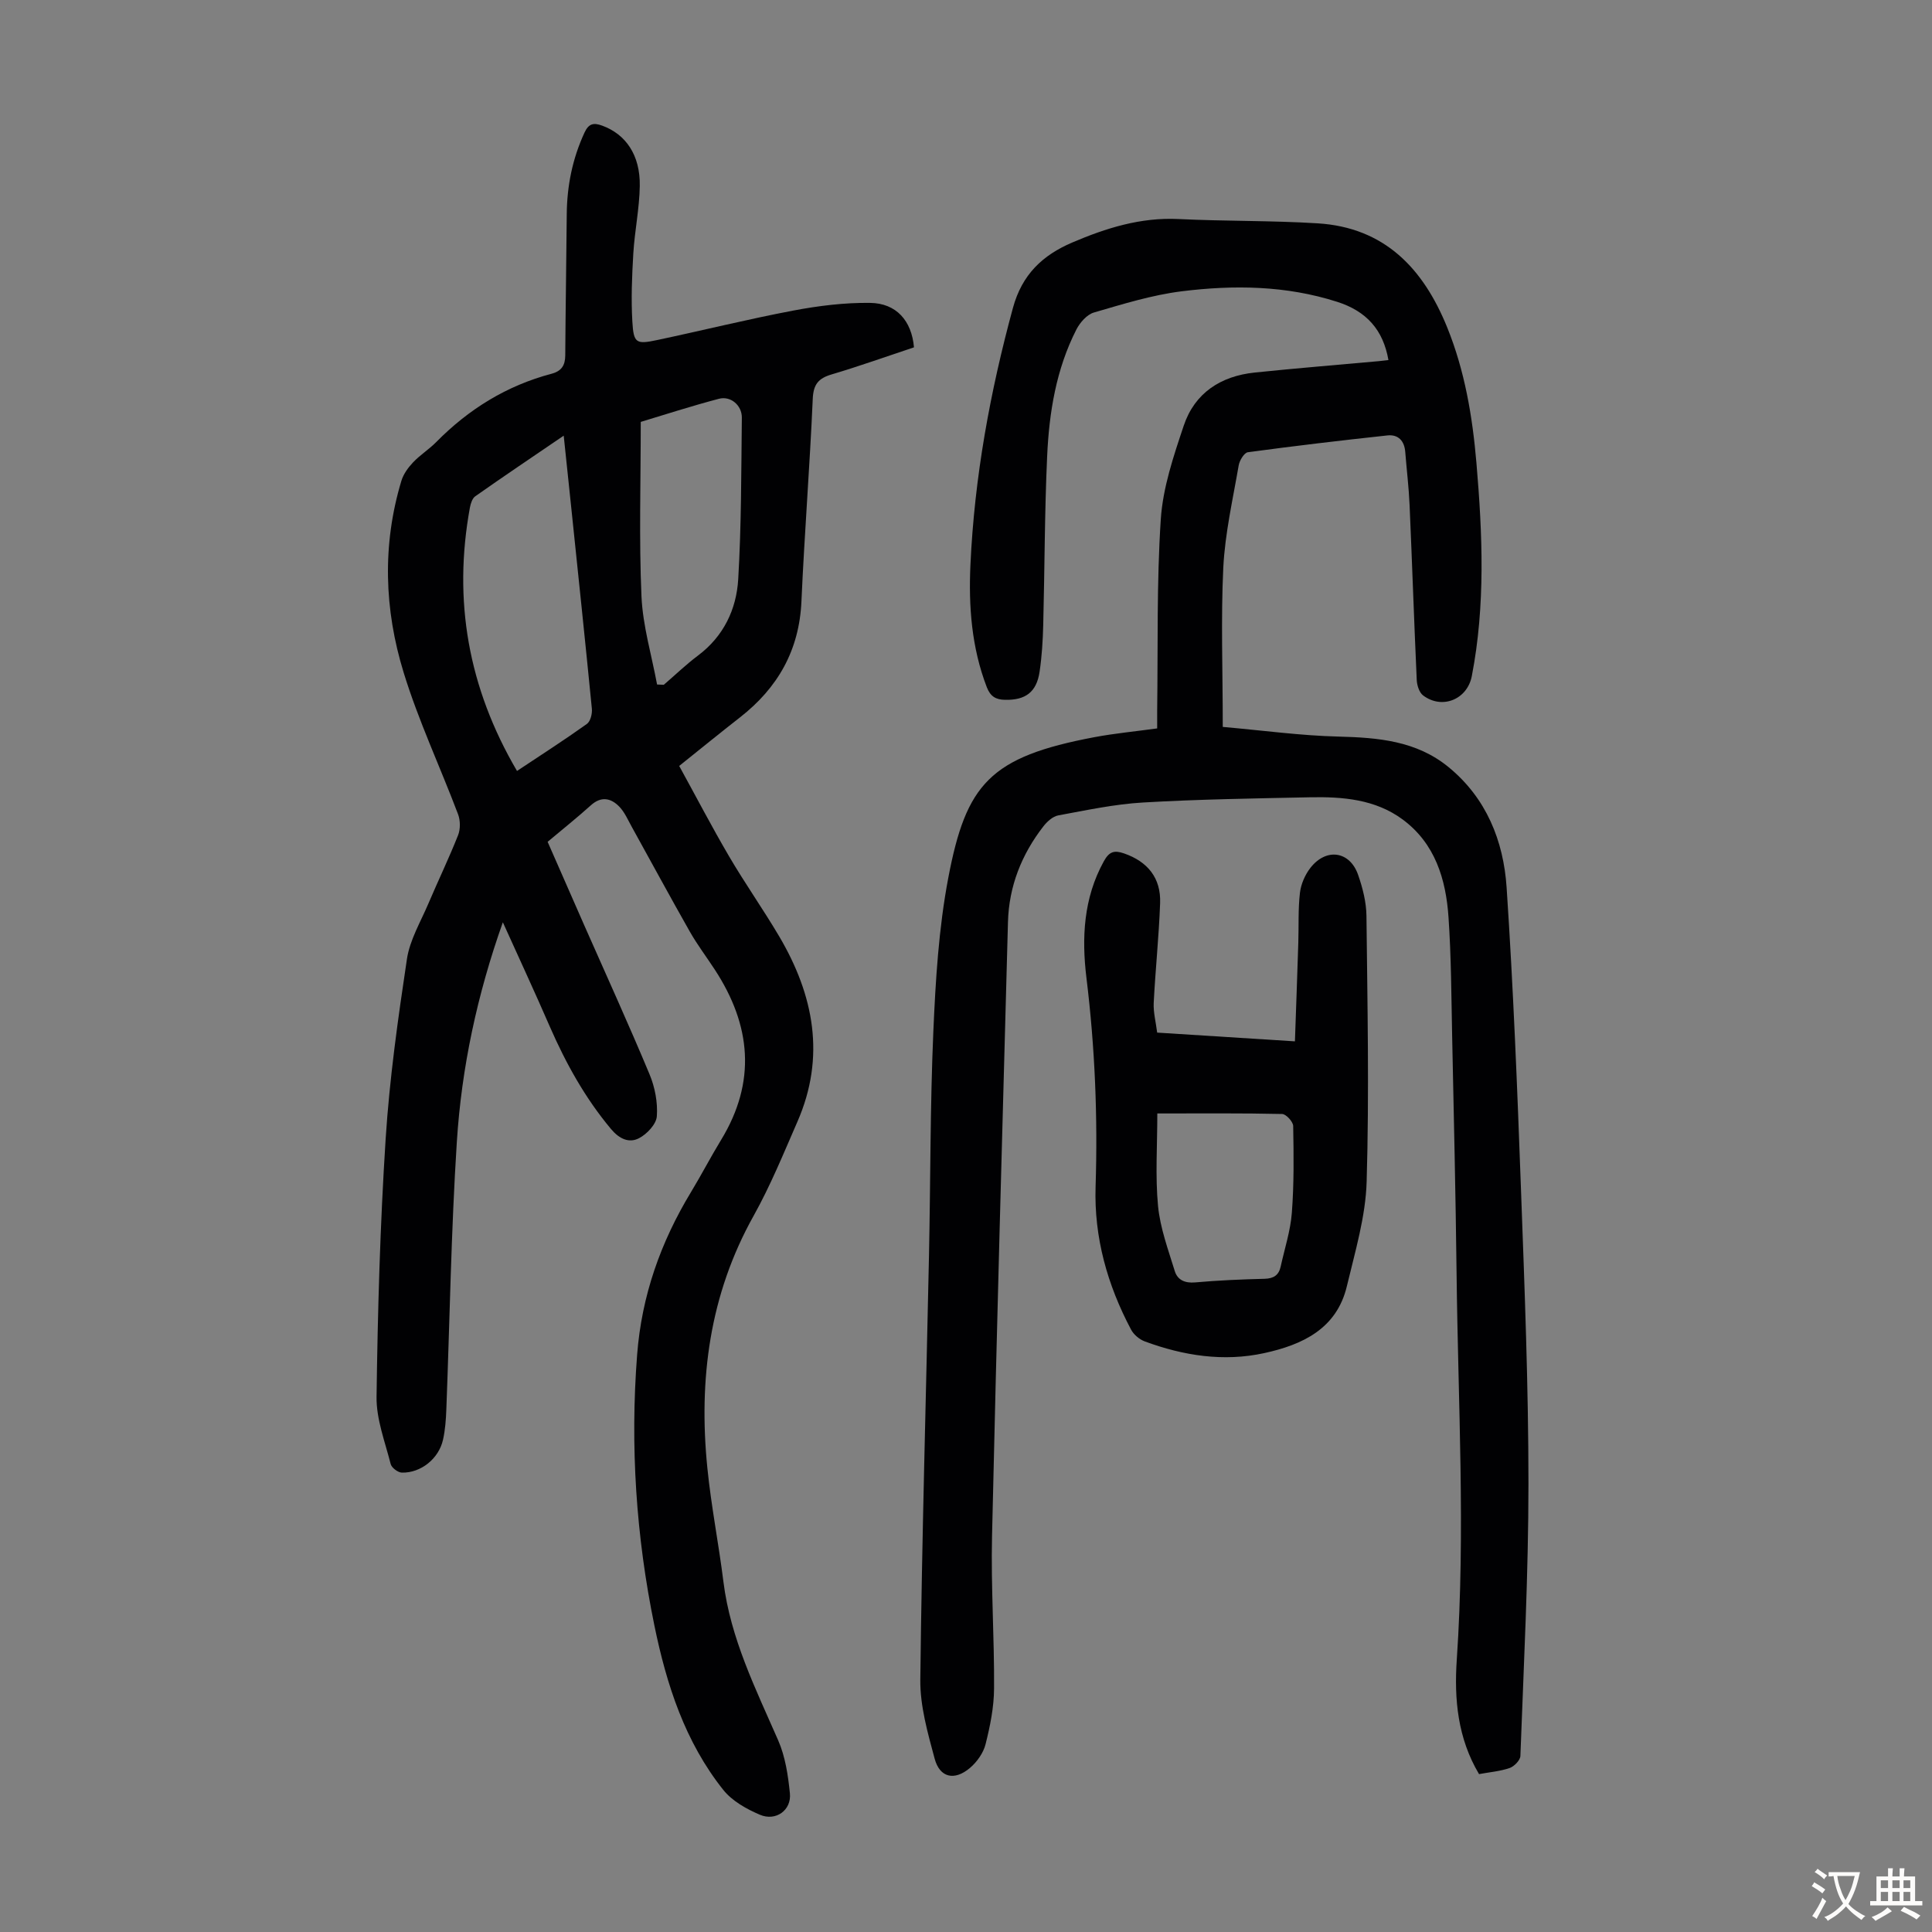
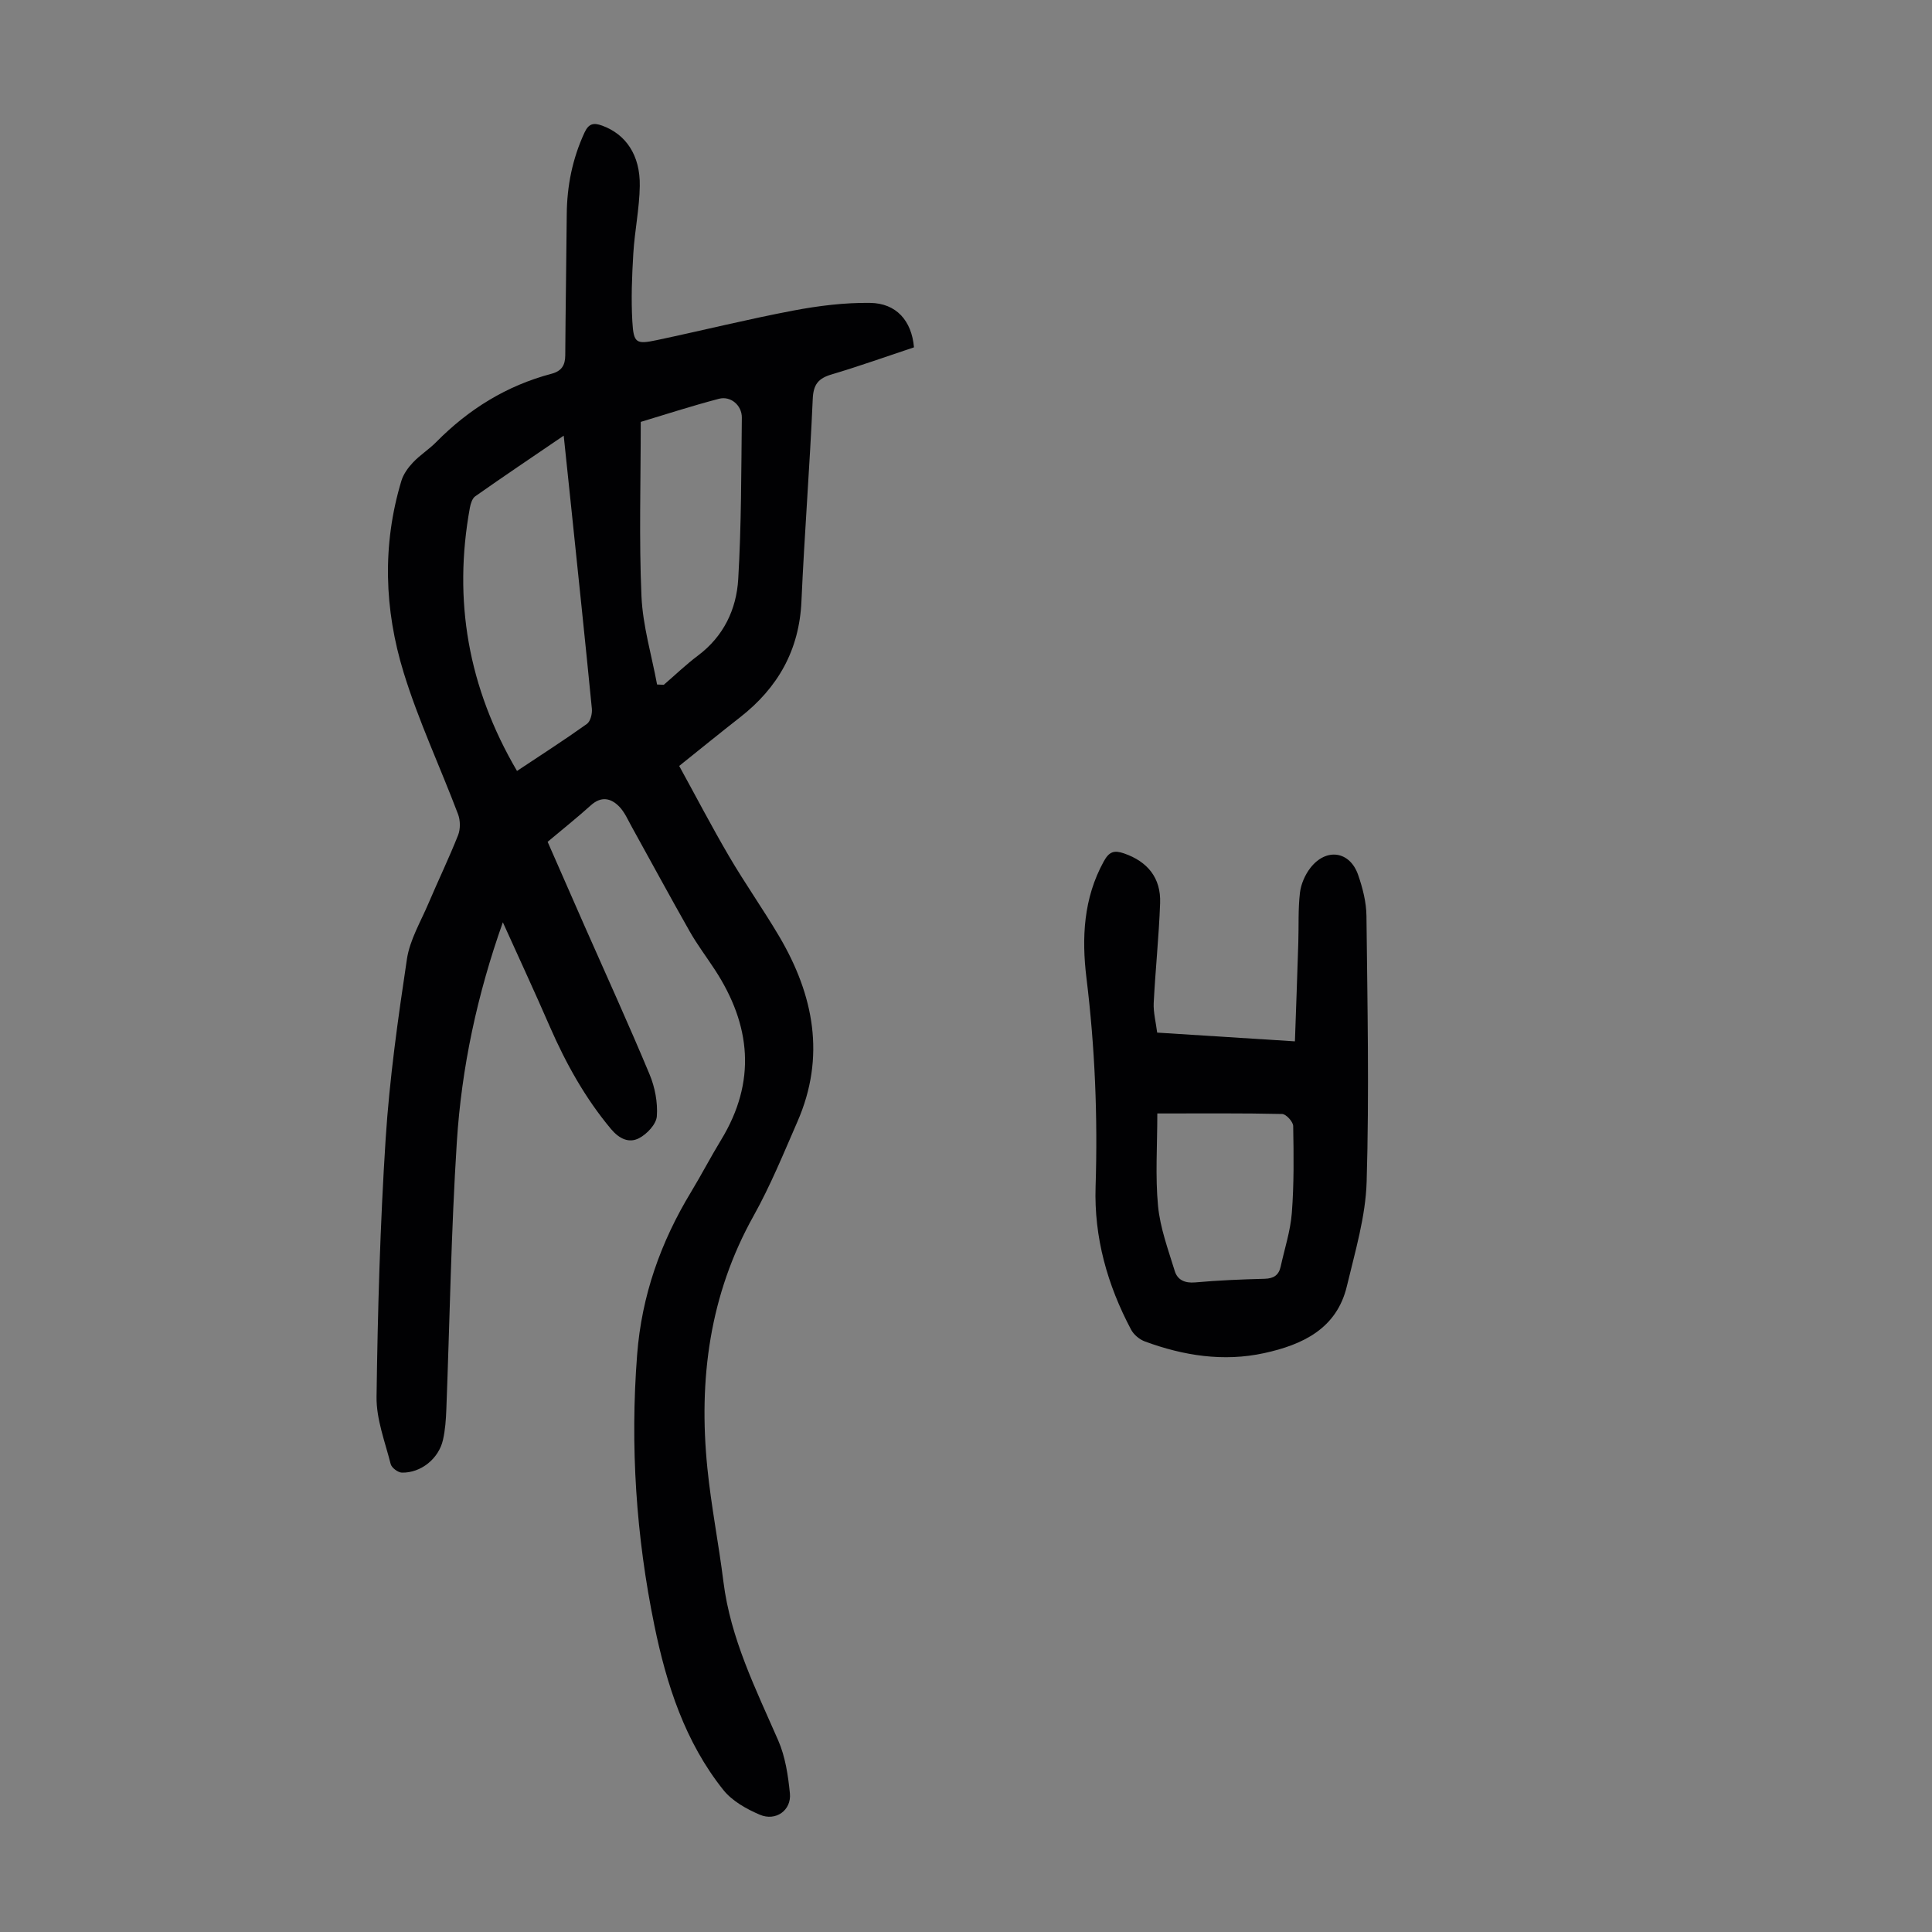
<svg xmlns="http://www.w3.org/2000/svg" enable-background="new 0 0 400 400" viewBox="0 0 400 400">
  <rect x="0" y="0" width="400" height="400" fill="#808080" stroke="none" />
  <g fill="#010103">
    <path d="m104.11 190.95c-5.31 14.96-8.55 30.08-9.53 45.5-1.18 18.41-1.46 36.88-2.17 55.32-.08 2.12-.23 4.27-.69 6.32-.88 3.92-4.58 6.89-8.52 6.8-.81-.02-2.11-1-2.31-1.76-1.17-4.61-2.99-9.29-2.93-13.93.24-17.79.74-35.59 1.88-53.34.8-12.48 2.55-24.92 4.41-37.3.6-3.97 2.84-7.71 4.45-11.5 2.01-4.73 4.25-9.37 6.14-14.14.5-1.26.48-3.05 0-4.33-3.71-9.81-8.2-19.36-11.27-29.35-4.01-13.03-4.47-26.42-.47-39.68.42-1.4 1.39-2.74 2.41-3.82 1.45-1.54 3.3-2.69 4.79-4.2 6.73-6.83 14.6-11.7 23.9-14.16 2.06-.55 2.82-1.74 2.83-3.82.06-9.73.23-19.47.31-29.2.05-5.9 1.18-11.51 3.67-16.9.88-1.91 1.91-2.09 3.66-1.45 4.89 1.78 7.89 6.09 7.79 12.48-.07 4.67-1.06 9.32-1.34 14s-.47 9.4-.2 14.07c.26 4.51.78 4.77 5.15 3.84 9.4-1.99 18.73-4.31 28.17-6.1 5.23-.99 10.61-1.66 15.91-1.59 5.43.07 8.6 3.7 9.08 9.2-5.63 1.87-11.29 3.9-17.05 5.61-2.75.81-3.78 2.06-3.91 5.08-.61 13.97-1.72 27.92-2.34 41.9-.45 10.13-4.89 17.91-12.73 24.03-4.14 3.23-8.21 6.55-12.58 10.05 3.47 6.31 6.76 12.63 10.36 18.77 3.28 5.59 7.03 10.91 10.33 16.49 7.19 12.19 9.67 24.94 3.78 38.41-2.86 6.55-5.57 13.21-9.04 19.43-9.17 16.38-11.44 33.94-9.6 52.24.79 7.89 2.35 15.71 3.33 23.58 1.47 11.76 6.68 22.16 11.33 32.81 1.48 3.38 2.06 7.27 2.43 10.99.35 3.48-2.91 5.84-6.22 4.42-2.77-1.18-5.74-2.84-7.57-5.14-7.93-9.94-11.75-21.79-14.26-34.01-3.8-18.5-5.04-37.19-3.58-56.08.94-12.23 4.87-23.32 11.17-33.71 2.14-3.54 4.05-7.22 6.2-10.75 7.36-12.06 6.23-23.78-1.29-35.28-1.71-2.62-3.61-5.13-5.16-7.85-4.08-7.18-8-14.44-12-21.66-.81-1.45-1.49-3.07-2.61-4.23-1.73-1.78-3.74-2.22-5.89-.28-2.82 2.54-5.79 4.91-8.95 7.56 2.56 5.83 5.1 11.63 7.65 17.43 4.51 10.22 9.15 20.39 13.45 30.7 1.12 2.68 1.72 5.84 1.51 8.7-.12 1.64-2.05 3.69-3.7 4.54-2.05 1.06-4.06.15-5.78-1.9-5.37-6.42-9.35-13.6-12.68-21.22-3.14-7.23-6.47-14.39-9.72-21.59zm2.93-31.33c5.07-3.37 9.85-6.44 14.47-9.74.74-.53 1.13-2.11 1.03-3.14-1.36-13.89-2.83-27.78-4.27-41.66-.47-4.52-.94-9.03-1.56-14.88-6.66 4.54-12.53 8.48-18.31 12.55-.62.43-.95 1.5-1.11 2.33-3.51 19.21-.38 37.26 9.75 54.54zm29-17.9c.46.02.93.04 1.39.06 2.36-2.03 4.61-4.2 7.09-6.06 5.3-3.98 7.95-9.56 8.32-15.8.66-11.12.62-22.29.75-33.44.03-2.56-2.31-4.55-4.73-3.92-5.67 1.49-11.26 3.3-16.2 4.79 0 12.45-.37 24.3.15 36.1.27 6.12 2.1 12.18 3.23 18.27z" />
-     <path d="m253.16 150.5c8.42.74 16.17 1.81 23.94 2 8.22.21 16.14.87 22.78 6.3 7.86 6.42 11.41 15.3 12.05 24.96 1.39 20.87 2.22 41.78 2.98 62.68.74 20.24 1.54 40.49 1.54 60.74 0 18.79-.98 37.58-1.67 56.37-.03.89-1.28 2.17-2.23 2.5-1.97.68-4.12.85-6.33 1.26-4.42-7.41-5.17-15.5-4.61-23.69 1.81-26.63.26-53.24-.04-79.86-.19-16.45-.58-32.89-.92-49.34-.17-8.16-.19-16.34-.75-24.49-.53-7.88-2.77-15.3-9.5-20.27-5.67-4.19-12.44-4.73-19.22-4.59-11.52.24-23.04.41-34.54 1.08-5.88.34-11.72 1.6-17.54 2.67-1.14.21-2.32 1.29-3.08 2.27-4.51 5.81-7.13 12.41-7.33 19.79-1.16 42.39-2.34 84.77-3.3 127.16-.24 10.5.49 21.02.42 31.54-.02 3.86-.81 7.77-1.76 11.54-.45 1.81-1.78 3.68-3.23 4.91-3.21 2.72-6.25 2.03-7.31-1.91-1.44-5.35-3.03-10.91-2.97-16.36.33-29.31 1.19-58.62 1.8-87.93.32-15.44.23-30.89.9-46.32.46-10.6 1.11-21.31 3.08-31.7 3.7-19.51 8.62-25.11 30.28-29.19 4.16-.78 8.39-1.18 12.98-1.81 0-1.34-.01-2.53 0-3.72.18-13.2-.12-26.44.75-39.59.43-6.54 2.64-13.07 4.75-19.37 2.27-6.78 7.67-10.27 14.7-11 8.56-.89 17.14-1.58 25.71-2.36.66-.06 1.31-.15 1.97-.22-1.09-6.26-4.54-10.12-10.61-12.06-10.59-3.39-21.4-3.52-32.2-2.18-6.15.77-12.18 2.65-18.16 4.39-1.45.42-2.89 2.07-3.63 3.51-4.2 8.22-5.65 17.19-6.06 26.26-.53 11.62-.51 23.26-.81 34.9-.08 3.23-.28 6.49-.75 9.68-.62 4.26-2.94 5.94-7.18 5.84-1.89-.04-3-.69-3.74-2.58-3.17-8.22-3.8-16.77-3.4-25.42.83-18.06 4.05-35.7 8.8-53.15 1.89-6.94 6.16-10.91 12.25-13.52 7.02-3 14.2-5.26 22.05-4.87 9.59.47 19.22.29 28.8.89 13.85.86 21.86 9.35 26.8 21.53 3.65 9.01 5.24 18.46 6.06 28.08 1.26 14.75 1.88 29.49-.96 44.14-.94 4.83-6.15 6.96-10.08 3.99-.81-.61-1.27-2.1-1.32-3.21-.55-12.06-.95-24.13-1.48-36.19-.16-3.68-.61-7.35-.9-11.03-.18-2.29-1.46-3.64-3.69-3.4-9.64 1.04-19.28 2.18-28.89 3.48-.76.1-1.72 1.69-1.9 2.71-1.21 7.03-2.83 14.07-3.19 21.16-.51 10.62-.11 21.26-.11 33z" />
    <path d="m239.58 213.79c9.4.6 18.52 1.18 28.52 1.81.24-6.88.49-13.64.7-20.4.11-3.46-.06-6.94.34-10.36.21-1.79 1.05-3.72 2.16-5.15 3.27-4.21 8.18-3.5 9.89 1.46.94 2.71 1.69 5.64 1.72 8.48.2 18.34.58 36.69.04 55.01-.21 7.25-2.39 14.48-4.09 21.63-2.1 8.87-9.24 12.16-17.13 13.88-8.4 1.83-16.69.54-24.7-2.42-1.12-.41-2.31-1.41-2.86-2.46-4.9-9.24-7.68-19.08-7.34-29.6.46-14.45-.13-28.82-1.89-43.18-1.01-8.25-.63-16.52 3.59-24.16 1.11-2.02 2.15-2.35 4.19-1.64 4.86 1.68 7.66 5.06 7.47 10.29-.25 6.91-.98 13.8-1.33 20.71-.08 1.95.45 3.93.72 6.1zm.03 16.74c0 6.7-.44 12.98.15 19.16.44 4.56 2.1 9.03 3.46 13.46.56 1.84 2.08 2.55 4.22 2.36 4.78-.43 9.58-.63 14.38-.75 1.88-.05 2.94-.75 3.33-2.53.81-3.7 2.02-7.37 2.31-11.11.46-5.97.39-12 .28-18-.02-.88-1.47-2.46-2.29-2.48-8.25-.19-16.5-.11-25.84-.11z" />
  </g>
-   <path d="m377.9 391.2c-.2.3-.4.5-.6.8-.7-.6-1.4-1-2.2-1.5.2-.3.4-.5.5-.8.6.4 1.4.8 2.3 1.5zm-1.8 6.1c-.2-.2-.5-.4-.9-.6.4-.6.8-1.2 1.2-1.9s.7-1.3.9-1.9c.3.3.5.5.8.7-.7 1.3-1.4 2.6-2 3.7zm2.2-9c-.3.3-.5.5-.6.8-.6-.6-1.3-1.1-2-1.5.3-.3.5-.5.6-.7.6.5 1.3.9 2 1.4zm.3.2v-.9h2 4.5c-.3 1.3-.6 2.5-1 3.6s-.9 2.1-1.4 3c.4.5 1 1 1.6 1.4s1.2.8 1.9 1.1c-.3.2-.5.4-.8.8-.4-.3-1-.7-1.6-1.2s-1.2-1.1-1.6-1.6c-.5.6-1.1 1.1-1.7 1.6s-1.4.9-2.1 1.4c-.1-.3-.3-.5-.7-.8.6-.2 1.2-.5 1.9-1s1.4-1.1 2-1.8c-.5-.8-.9-1.6-1.2-2.5s-.6-2-.8-3.2c-.4.1-.7.1-1 .1zm2.5 2.7c.3 1 .7 1.7 1 2.2.3-.5.6-1.1 1-2s.6-1.9.9-3h-3.2-.4c.1.9.3 1.8.7 2.8z" fill="#fcfbfa" />
-   <path d="m396.5 388.5v1.5 3.6h1.5v.9c-.4 0-1 0-1.7 0h-7.9c-.5 0-.9 0-1.2 0v-.9h1.3v-3.5c0-.7 0-1.2 0-1.6h2.4c0-.8 0-1.4 0-1.7h1c0 .3-.1.8-.1 1.7h1.5c0-.8 0-1.4 0-1.7h1c0 .3-.1.9-.1 1.7zm-8.2 9.2c-.2-.3-.5-.5-.8-.8.8-.3 1.4-.6 1.9-.9s1-.7 1.4-1.1c.3.3.6.5.9.8-1.6 1-2.8 1.6-3.4 2zm2.6-6.8v-1.6h-1.5v1.6zm0 2.7v-1.9h-1.5v1.9zm2.4-2.7v-1.6h-1.5v1.6zm0 2.7v-1.9h-1.5v1.9zm.2 2 .7-.8c.4.2.9.5 1.6.8s1.3.7 1.8 1c-.3.3-.5.5-.8.8-.4-.3-1.5-1-3.3-1.8zm2-4.7v-1.6h-1.4v1.6zm0 2.7v-1.9h-1.4v1.9z" fill="#fcfbfa" />
</svg>